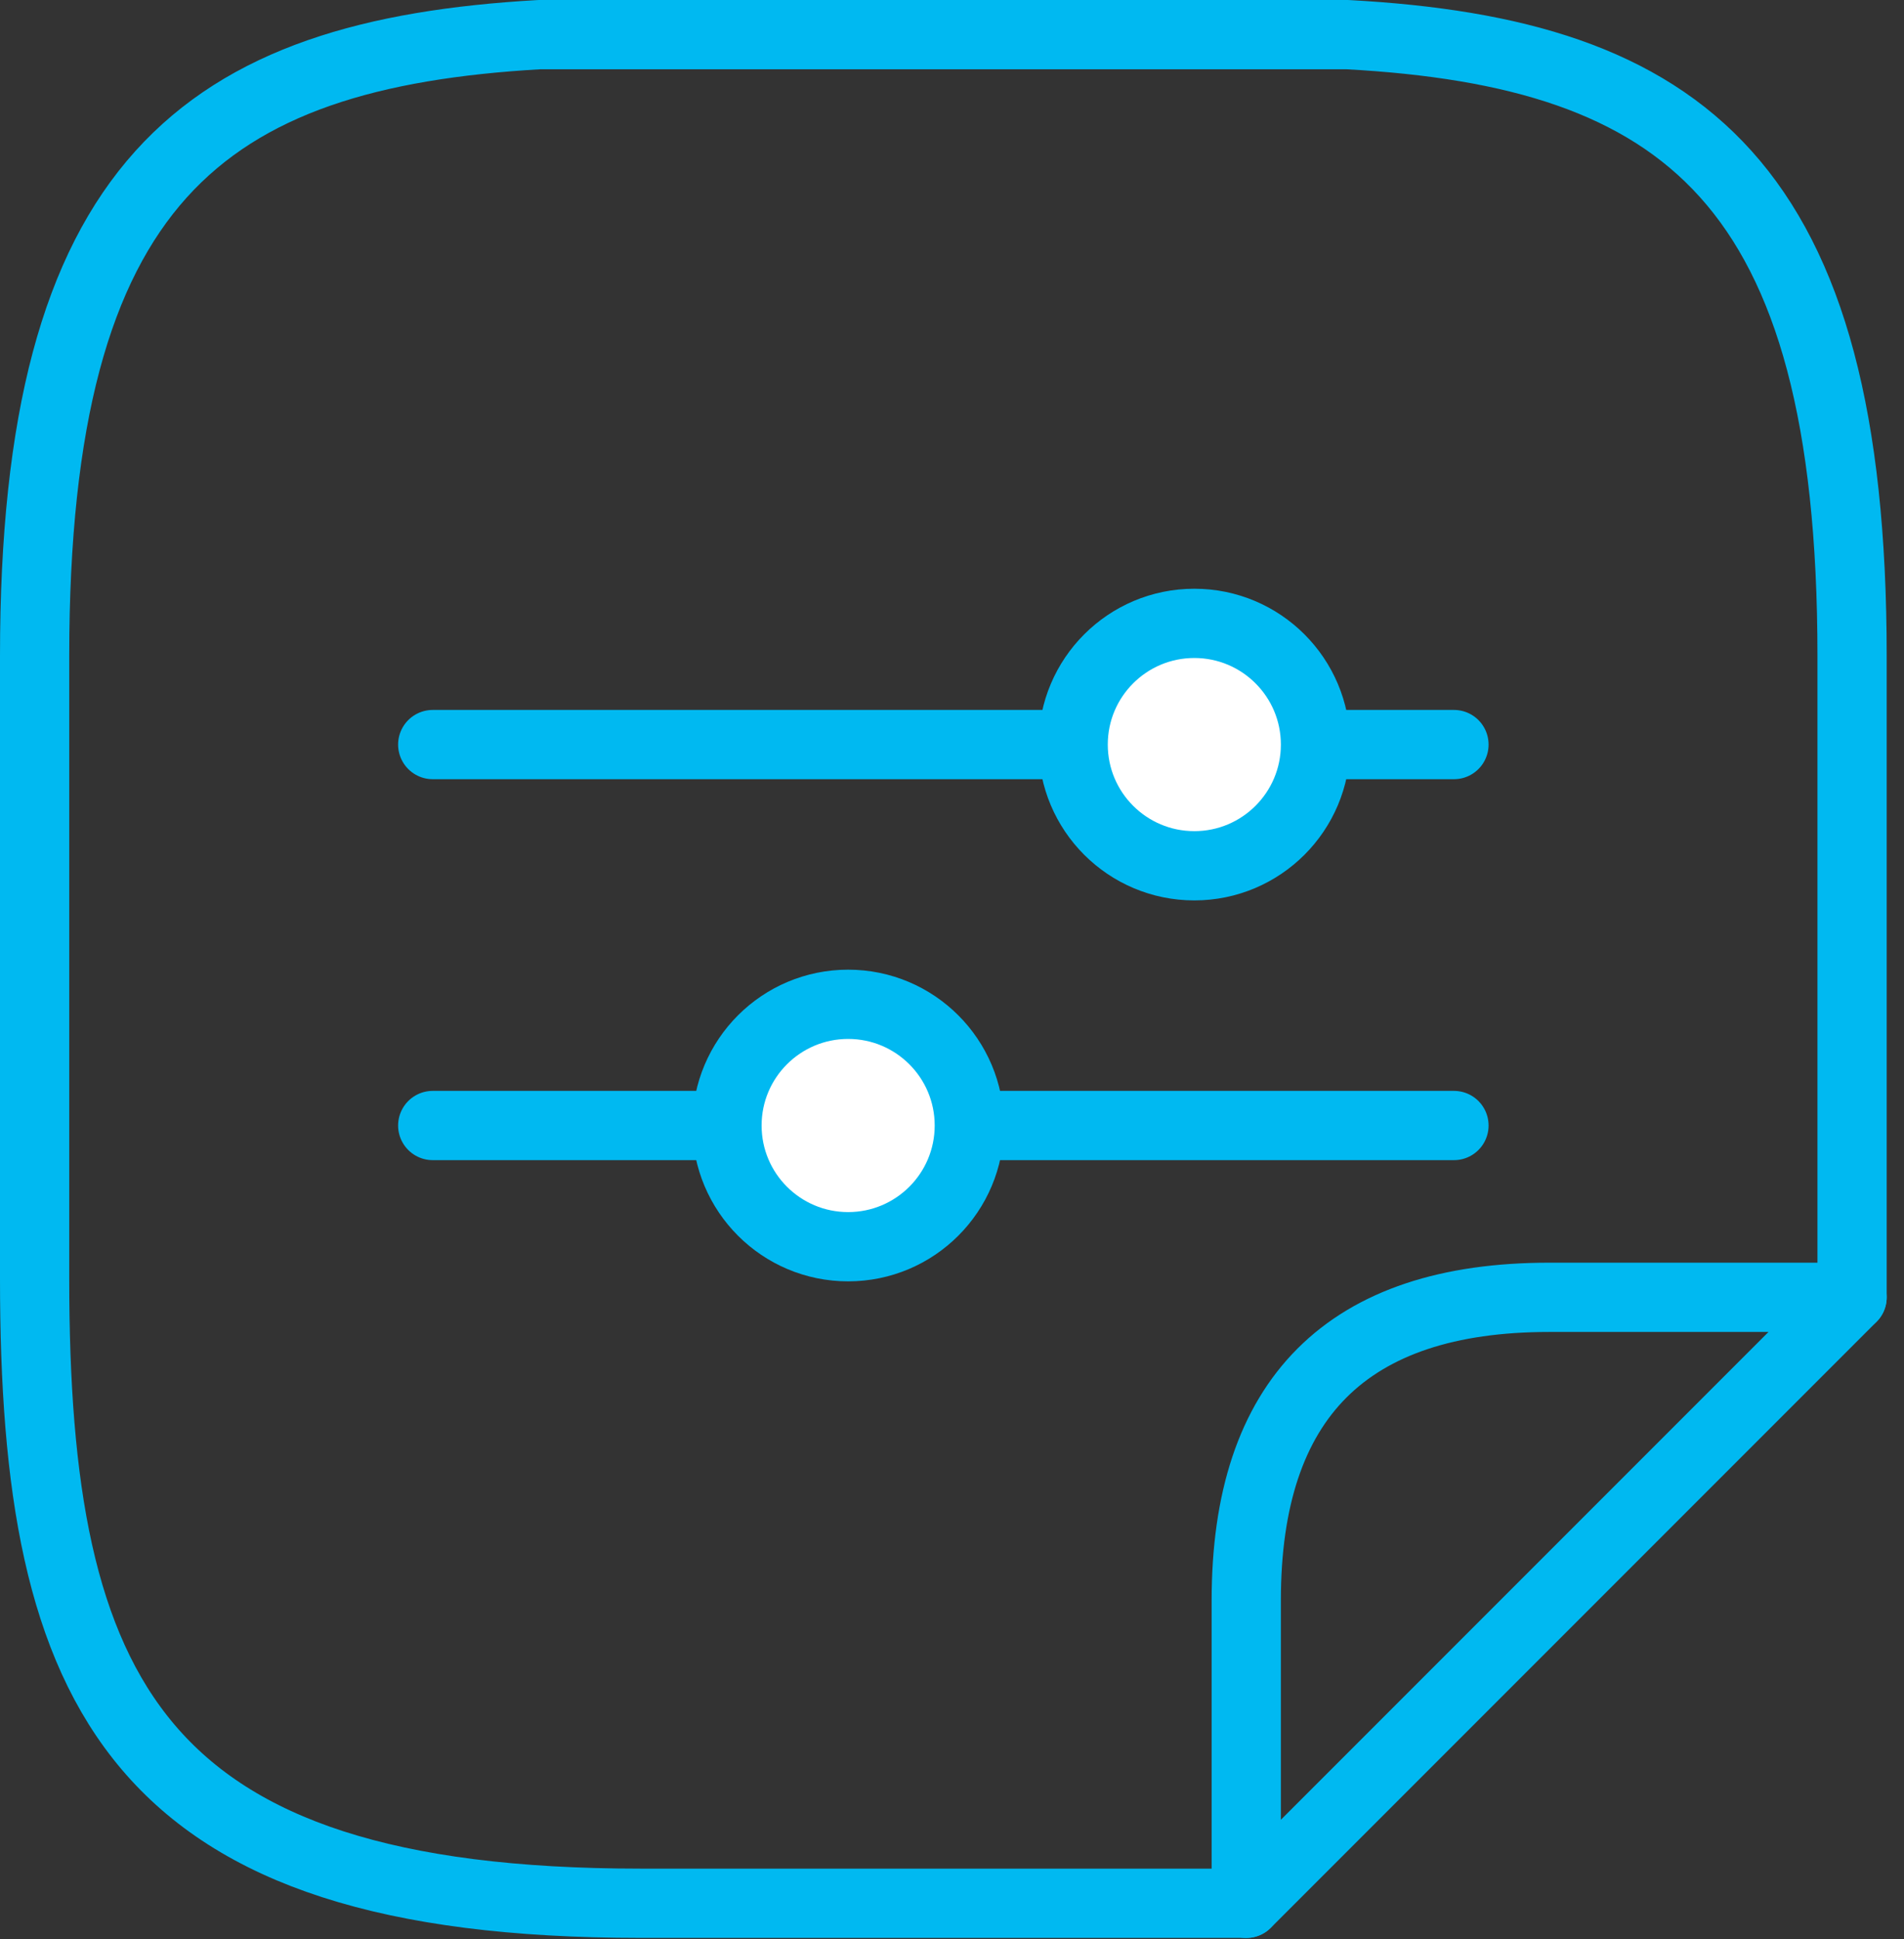
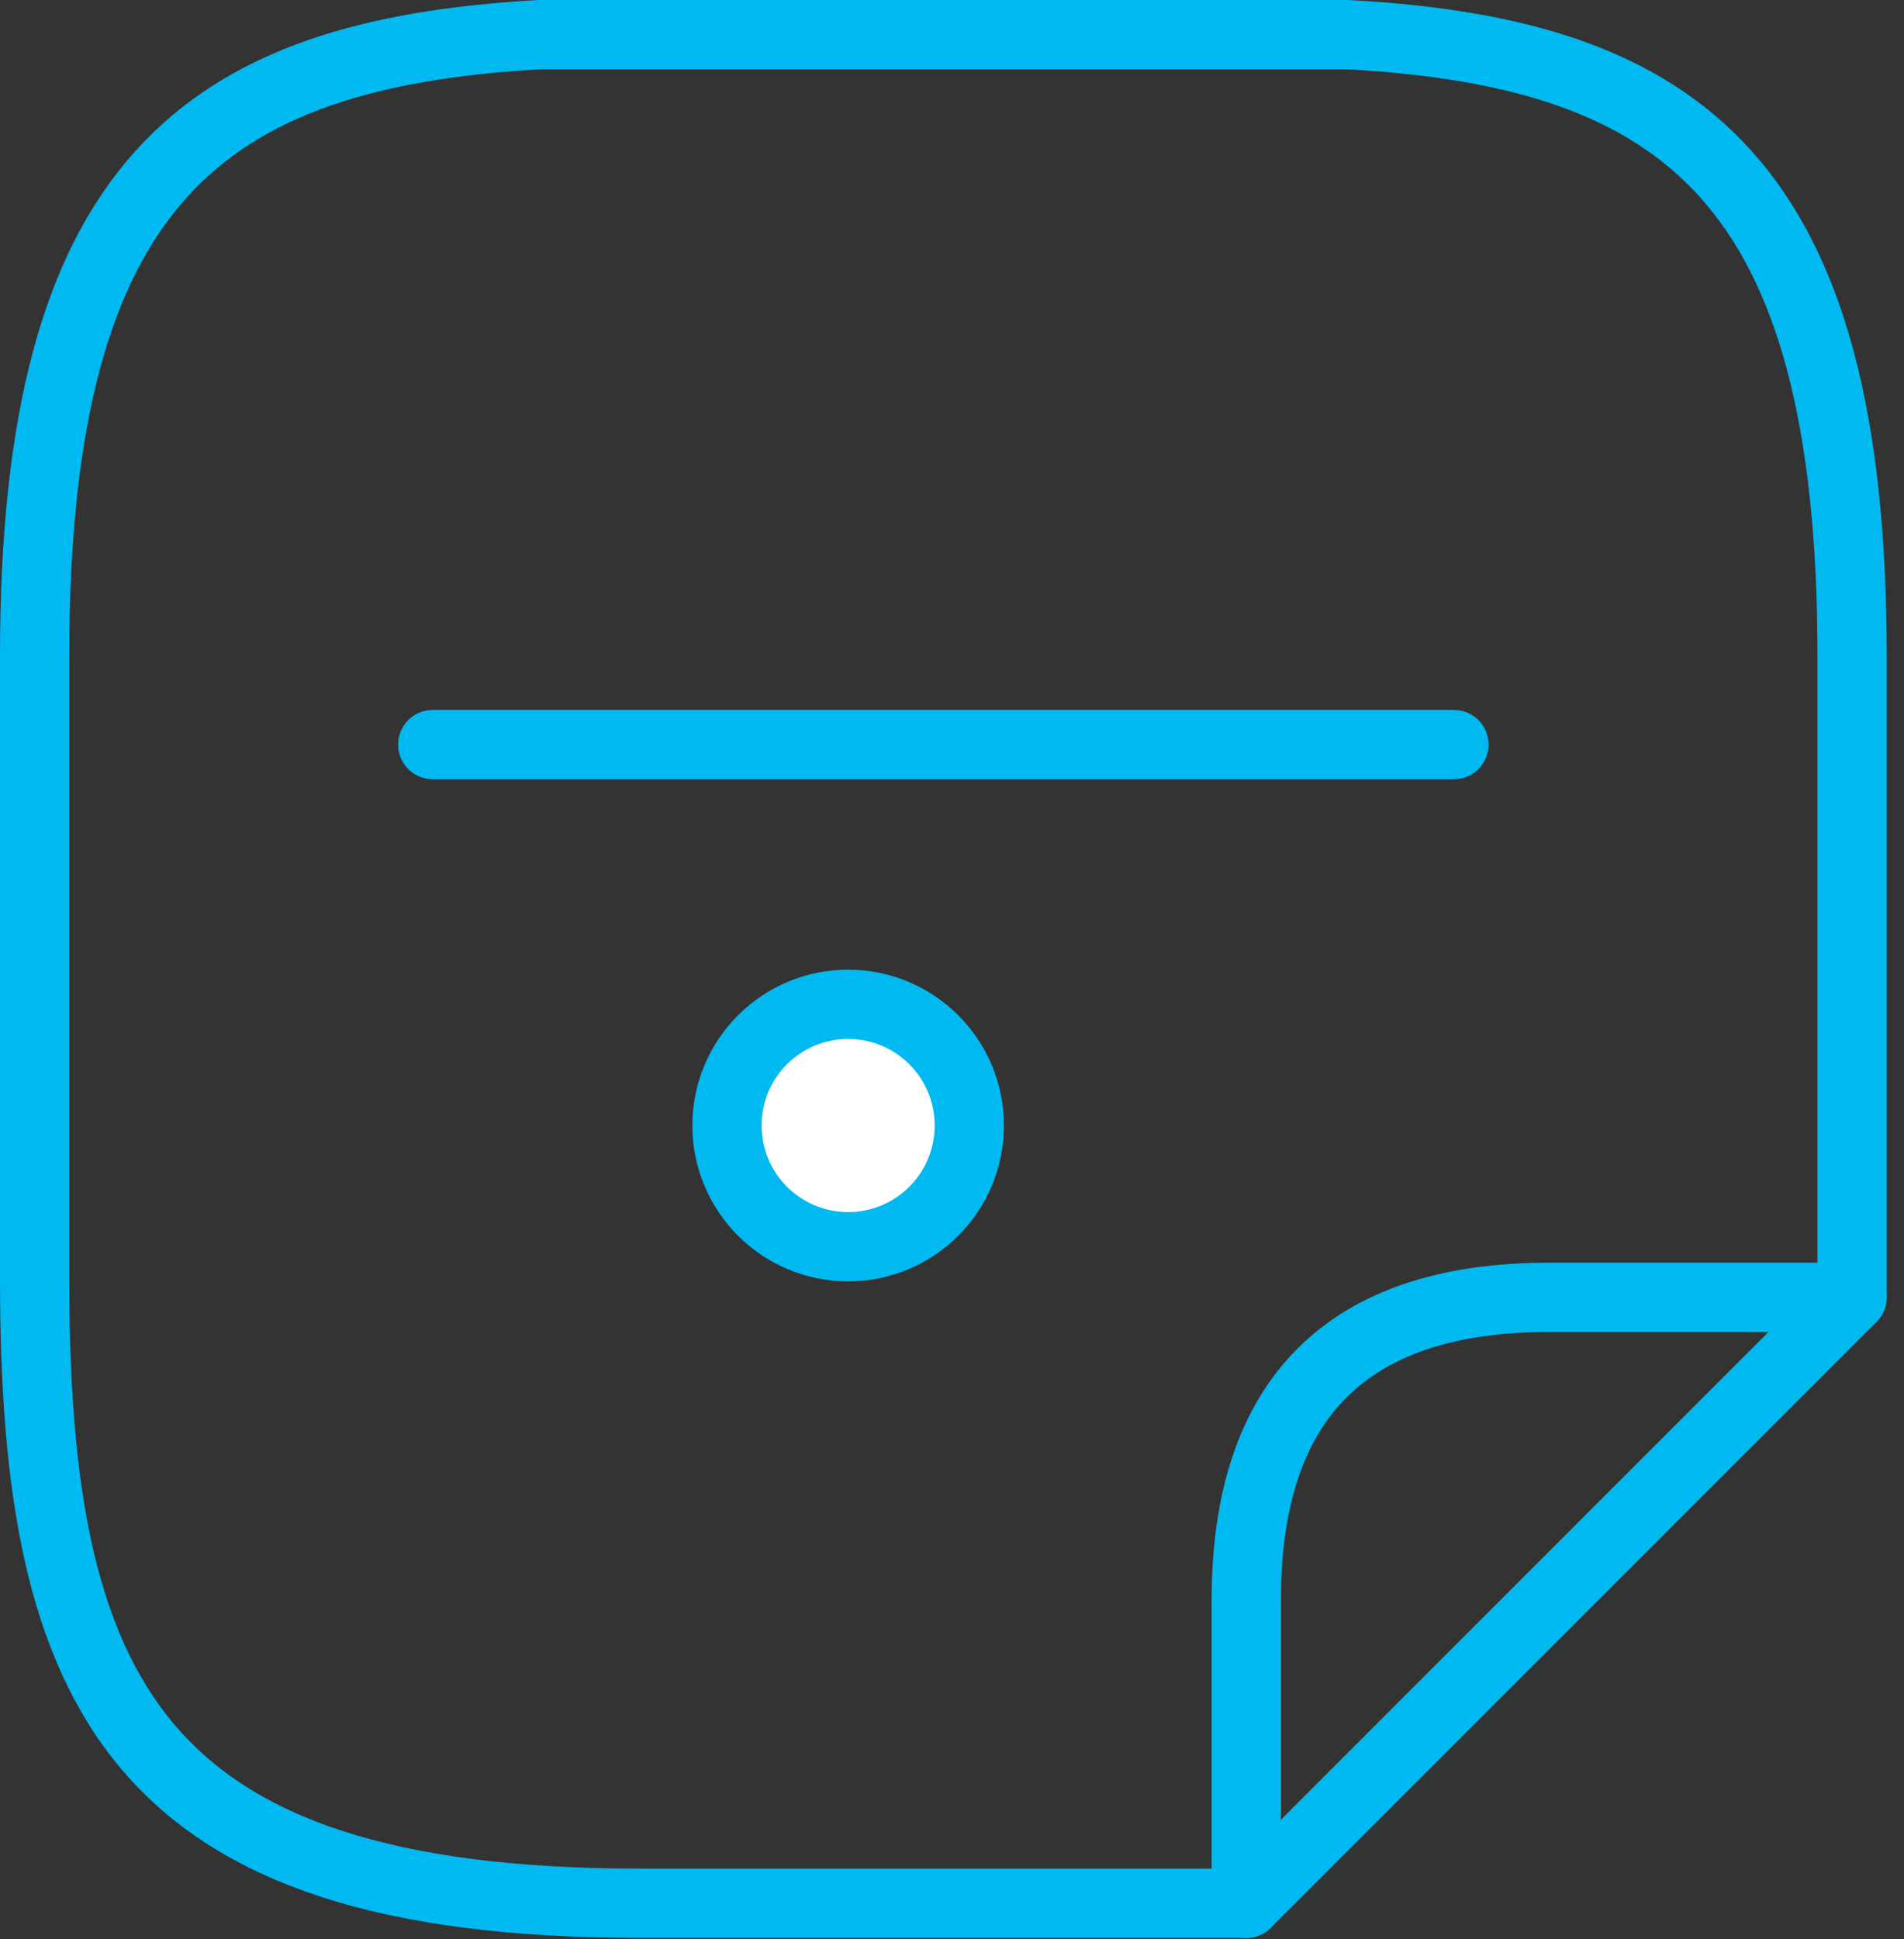
<svg xmlns="http://www.w3.org/2000/svg" width="55" height="56" viewBox="0 0 55 56" fill="none">
  <rect x="0" y="0" width="55" height="56" fill="#333333" stroke="none" />
  <path d="M36 54.958H18.5C3.917 54.958 1 48.95 1 36.933V18.938C1 5.229 5.871 1.554 15.583 1H38.917C48.629 1.525 53.5 5.229 53.5 18.938V37.458" stroke="#00B9F1" stroke-width="2" stroke-miterlimit="10" stroke-linecap="round" stroke-linejoin="round" />
  <path d="M53.5 37.461L36 54.961V46.211C36 40.377 38.917 37.461 44.75 37.461H53.5Z" stroke="#00B9F1" stroke-width="2" stroke-linecap="round" stroke-linejoin="round" />
-   <path d="M12.5 32.5H42" stroke="#00B9F1" stroke-width="2" stroke-linecap="round" stroke-linejoin="round" />
  <circle cx="24.5" cy="32.5" r="3.5" fill="white" stroke="#00B9F1" stroke-width="2" />
  <path d="M12.5 21.5H42" stroke="#00B9F1" stroke-width="2" stroke-linecap="round" stroke-linejoin="round" />
-   <circle cx="34.5" cy="21.5" r="3.5" fill="white" stroke="#00B9F1" stroke-width="2" />
</svg>